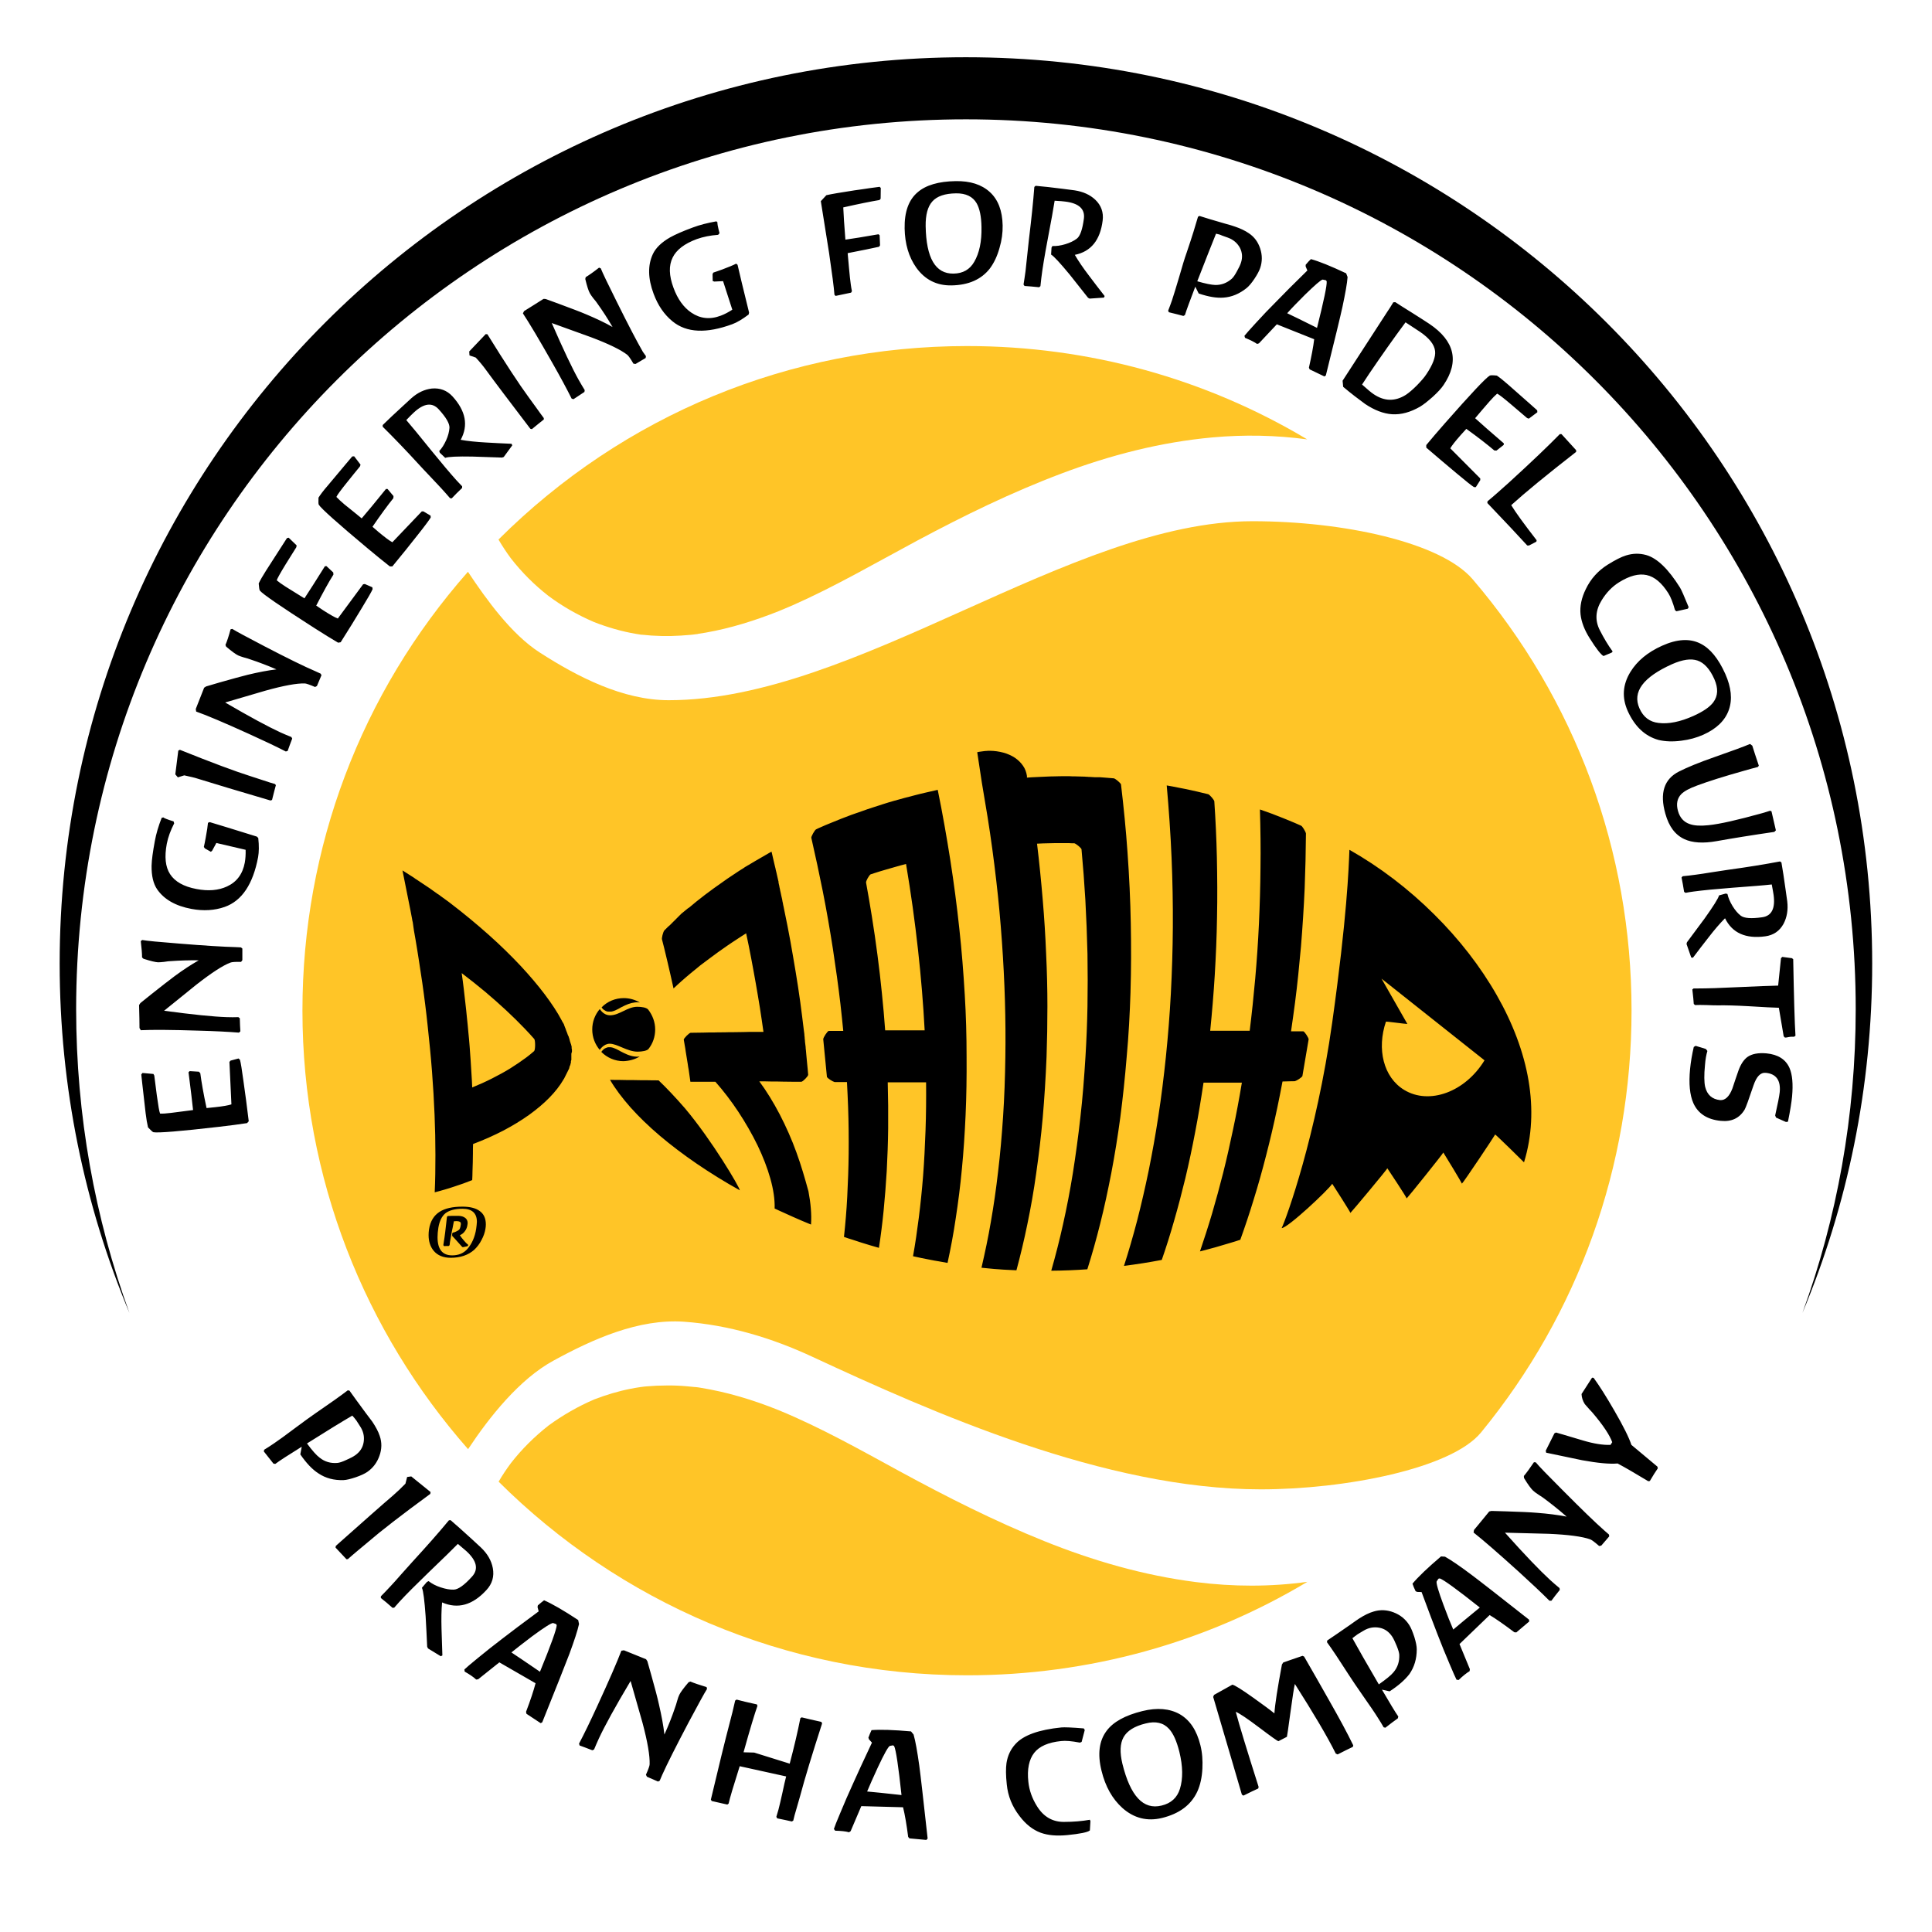
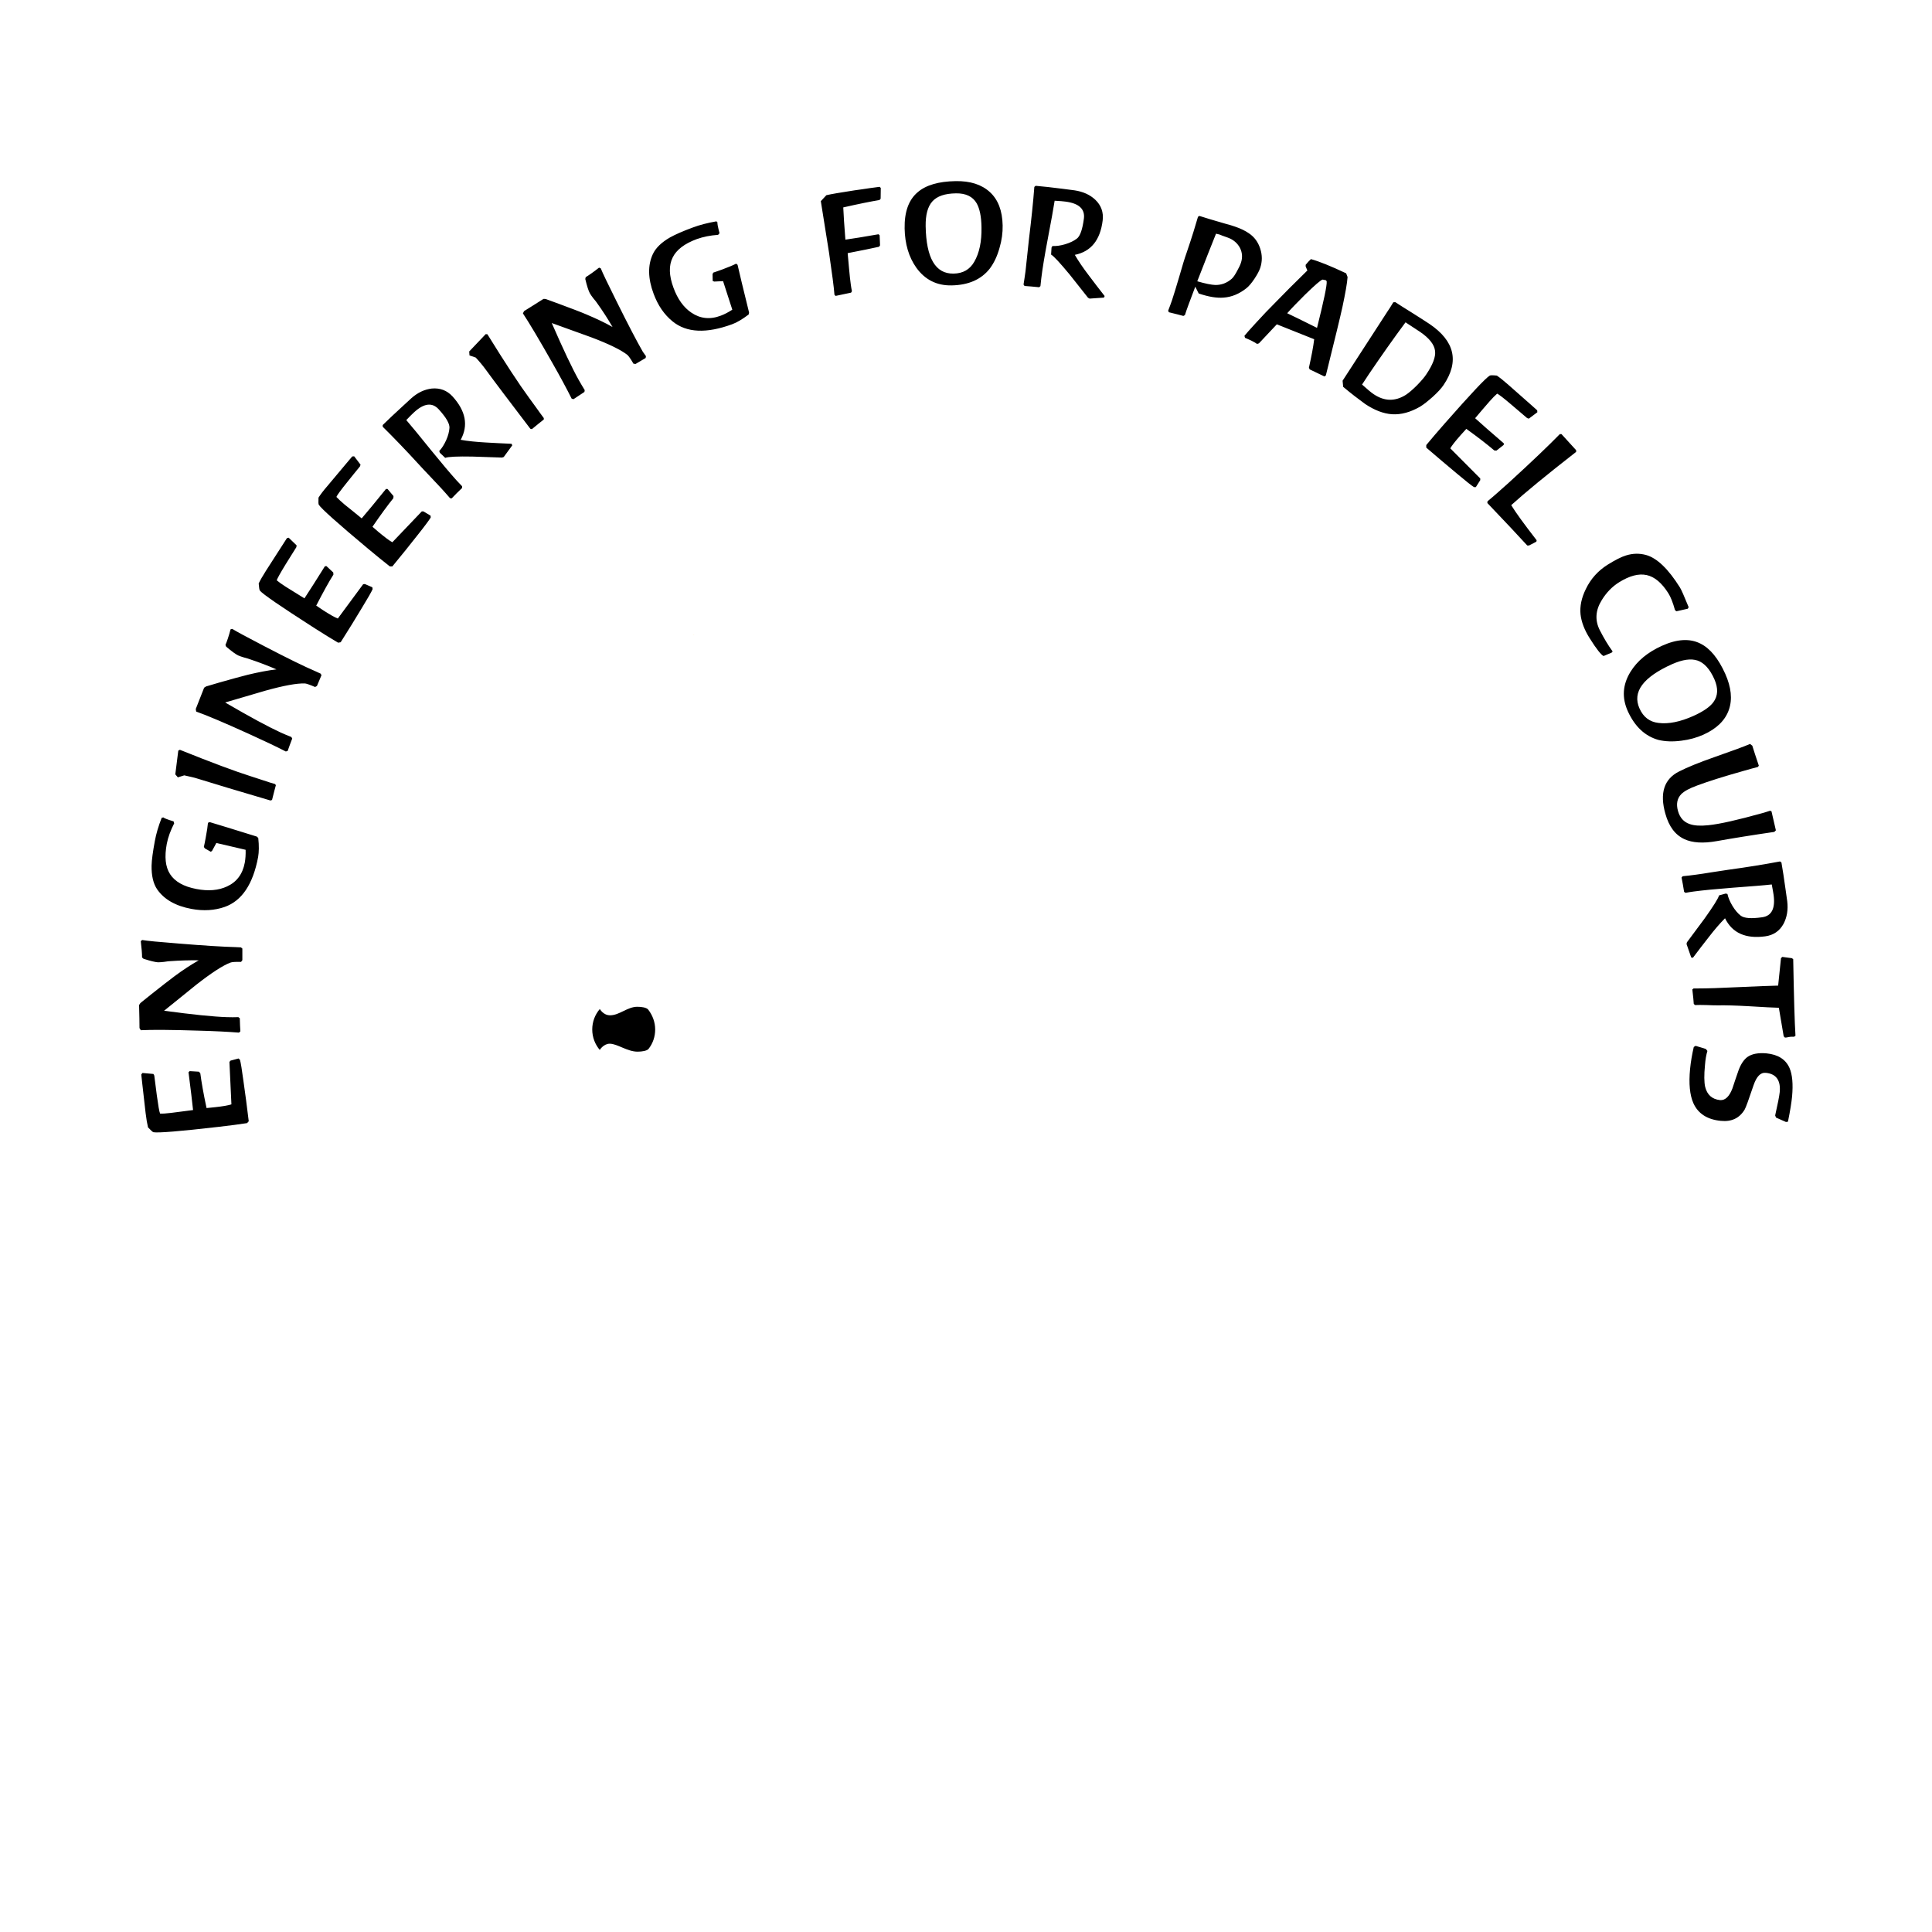
<svg xmlns="http://www.w3.org/2000/svg" xml:space="preserve" x="0" y="0" version="1.1" viewBox="0 0 13600 13600">
-   <path d="M3861 4195c99 74 207 135 321 184 95 37 194 66 295 83 12 2 25 4 37 6h5c23 2 45 4 68 6 46 3 92 4 139 3 45-1 89-4 134-8 11-1 23-2 34-4 22-3 23-3 19-3 19-3 37-6 56-9 176-31 347-85 513-151 32-13 64-27 95-40 301-133 586-299 877-455 331-177 668-342 1019-474 342-129 698-221 1063-254 221-20 445-16 666 14-716-428-1538-657-2394-657-1245 0-2417 483-3299 1362 27 46 56 90 87 132 77 99 166 188 265 265zm1036 270h3c4 0 9-1 12-2-3 0-7 1-10 2h-5zM8420 11137c-369-47-725-150-1070-289-350-141-686-311-1017-491-279-152-557-309-851-430-92-37-185-70-280-97-89-26-179-46-270-61-12-2-24-4-36-5h-3l-63-6c-47-4-94-6-142-5-45 0-90 2-135 6-12 1-24 2-36 4-24 4-22 3-15 2-21 3-42 7-63 11-87 17-173 43-256 75-114 49-222 111-322 184-99 78-188 166-265 265-31 42-60 85-86 130 846 842 2012 1363 3298 1363 857 0 1679-229 2395-658-260 36-524 35-783 2zM4523 9761c-3 1-7 1-11 1h4c3 0 5-1 7-1zm-10 2h-1c-3 0-7 1-10 1 2 0 4-1 6-1h5" fill="#ffc527" />
-   <path d="M8817 3669c-1282 0-2787 1260-4110 1260-320 0-638-162-908-336-199-128-374-371-505-568-753 854-1165 1940-1165 3089 0 1182 441 2263 1166 3087 151-228 362-493 601-623 280-153 600-296 919-274 316 23 618 114 904 247 844 392 2059 933 3156 933 590 0 1342-145 1551-401 685-836 1059-1874 1059-2970 0-1125-395-2189-1119-3036-224-261-912-408-1549-408" fill="#ffc527" />
-   <path d="M4888 4467c3-1 6-1 10-1h-4c-2 0-4 0-6 1" fill="#ffc527" />
-   <path d="M4636 7605c-20 0-59 0-87-1-28 0-60 0-91-1-31 0-63 0-91-1-28 0-54 0-73-1 36 62 85 127 144 194 59 66 128 133 207 200 78 66 165 132 260 197 94 64 195 127 303 187-3-24-195-350-386-577-66-76-131-145-186-197zm-610-202v-12c0-2 0-4-1-6 0-2 0-4-1-6v-10c0-1 0-3-1-4 0-1 0-3-1-4 0-1 0-3-1-4 0-1 0-3-1-4 0-1 0-2-1-3 0-1-1-2-1-3s-1-2-1-3c0-1-1-2-1-3 0-1-1-2-1-3s-1-2-1-3c0-1-1-2-1-3 0-1-1-2-1-3 0-1-1-3-1-4s-1-3-1-4c0-1-1-3-1-4 0-1-1-3-1-4 0-1-1-2-1-3 0-1-1-2-1-3 0-1-1-2-1-3s-1-2-1-3c0-1-1-3-1-4s-1-3-2-4c-1-1-1-3-2-4s-1-3-2-4c0-1-1-2-1-3 0-1-1-2-1-3 0-1-1-2-1-3s-1-2-1-3c-1-2-1-3-2-5s-1-3-2-5-1-3-2-5-1-3-2-5c0-1-1-2-1-3s-1-2-1-3c0-1-1-2-1-3 0-1-1-2-1-3-1-2-1-3-2-5s-2-3-2-5-2-3-2-5-2-3-2-5c0-1-1-2-1-3s-1-2-1-3c0-1-1-2-1-3 0-1-1-2-1-3-1-2-2-3-3-5-1-2-2-3-3-5s-2-3-3-5c-1-2-2-3-3-5 0-1-1-1-1-2s-1-1-1-2-1-1-1-2-1-1-1-2c-30-57-70-117-118-181-48-64-106-132-171-202-66-70-140-143-222-216-83-74-173-149-270-223-6-4-12-9-17-13-6-4-12-9-18-13-6-4-12-9-18-13-6-4-12-9-18-13-2-1-3-2-5-4s-3-2-5-4c-2-1-3-2-5-3-2-1-3-2-5-3-5-3-9-7-14-10-5-3-9-7-14-10-5-3-9-7-14-10-5-3-10-7-14-10-2-1-4-3-6-4-2-1-4-3-6-4-2-1-4-3-6-4-2-1-4-3-6-4l-18-12-18-12-18-12-18-12c-1 0-1-1-2-1s-1-1-2-1-1-1-2-2-2-1-3-2c-7-5-14-10-21-14-7-5-14-9-22-14-7-5-14-9-22-14-7-5-15-9-22-14l6 30 6 30 6 30 6 30c0 2 1 4 1 5 0 2 1 4 1 5 0 2 1 4 1 5s1 3 1 5c2 8 3 17 5 25s3 17 5 25 3 17 5 25 3 17 5 25c1 3 1 7 2 10s1 7 2 10c1 3 1 7 2 10s1 7 2 10c1 7 3 14 4 21 1 7 3 14 4 21 1 7 3 14 4 21 1 7 2 14 4 20 1 5 2 9 2 14 1 5 2 9 2 14 1 5 2 9 2 14 1 5 2 9 2 14 1 6 2 12 3 17 1 6 2 12 3 17 1 6 2 12 3 17 1 6 2 12 3 17 9 52 17 104 25 155s15 102 23 152c7 50 14 100 20 149 6 49 12 98 17 147 12 111 23 220 31 326 8 104 14 205 18 304 4 97 6 191 6 283 0 90-1 178-5 263 23-6 46-12 69-19 23-7 45-13 67-21 22-7 44-15 65-22l63-24c1-20 2-41 2-62 1-21 1-42 2-63 0-21 1-43 1-64 0-22 0-43 1-65 77-29 148-61 214-95 66-35 127-72 180-110 54-39 102-79 143-121 41-42 74-84 99-127 0-1 1-1 1-2s1-1 1-2l1-1 1-1c1-1 2-3 2-4 1-1 2-3 2-4 1-1 2-3 2-4 1-1 2-3 2-4 0-1 1-1 1-2s1-1 1-2 1-1 1-2 1-1 1-2c1-1 1-3 2-4 1-1 1-3 2-4 1-1 1-3 2-4 1-1 1-3 2-4 0-1 1-1 1-2s1-1 1-2 1-1 1-2 1-1 1-2c1-1 1-3 2-4 1-1 1-3 2-4 1-1 1-3 2-4 1-1 1-3 2-4 0-1 0-1 1-2 0-1 0-1 1-2 0-1 0-1 1-2 0-1 0-1 1-2 0-1 1-3 1-4 0-1 1-3 1-4 0-1 1-3 1-4 0-1 1-3 1-4 0-1 0-2 1-2 0-1 0-2 1-2s0-2 1-2c0-1 0-2 1-2 0-1 1-3 1-4s1-3 1-4c0-1 1-3 1-4 0-1 1-2 1-4 0-1 0-2 1-3s0-2 0-3v-6c0-1 0-2 1-3 0-1 0-2 1-3 0-1 0-2 1-3v-44c0-2 4-12 4-14zm-320 40c-35 26-73 52-113 77-40 25-83 48-128 71s-92 44-141 64c-1-31-3-63-5-94l-6-96c-2-32-5-65-7-98-3-33-5-67-9-100-3-34-6-68-10-102-3-34-7-69-11-104l-12-105c-4-35-9-71-14-106 58 44 113 88 166 132 52 44 102 88 148 131 46 43 89 85 129 127 24 25 47 50 68 74 8 12 8 75-1 85-16 14-34 29-54 44zm3085-445c-9-152-21-306-38-461-17-159-38-319-63-480-26-165-55-331-89-497-26 6-53 12-79 18-26 6-52 12-78 19-26 7-51 13-77 20-25 7-51 14-76 21-25 7-51 15-76 23-25 8-50 16-74 24-25 8-49 16-73 25-24 8-48 17-72 25-25 9-51 19-76 29s-50 20-74 30c-25 10-49 20-73 31-9 4-19 8-28 13-9 3-36 51-34 60v-1c29 127 56 253 81 378 27 136 50 270 71 404 20 131 38 260 53 388 7 64 14 127 20 190h-103c-10 4-37 45-38 58l26 266c5 10 39 32 54 36h87c3 59 6 117 8 174 4 112 5 222 4 328-1 104-5 206-10 305-5 97-13 191-23 283 20 7 40 14 61 20 20 7 41 13 61 20 21 6 41 13 62 19 21 6 42 12 62 18 13-84 24-171 33-261 9-91 16-184 22-280 5-98 9-198 10-301 1-105 0-213-3-323h270c1 116 0 230-4 340-4 108-9 214-17 317-8 101-18 199-30 294-12 94-25 185-41 273 20 4 40 9 60 13s40 8 61 12c20 4 41 8 61 11 20 4 41 7 61 11 22-101 42-206 58-316 17-111 32-227 43-346 12-122 20-248 26-378 6-133 8-270 7-412 0-145-4-291-13-440zm-663-843c10-3 21-7 31-10 24-8 48-15 72-22 24-7 48-14 73-21 24-7 49-14 74-20 17 102 33 204 47 305 14 100 26 199 37 297 11 97 20 193 28 289 8 94 14 188 19 280h-278c-6-86-14-173-23-261-9-89-19-178-31-268-12-91-25-183-40-275-13-79-26-159-41-239 1 1 1 2 1 2-3-8 19-48 31-57zm2987 1456c14-4 48-26 53-36l44-259c-1-12-27-52-37-56h-87c10-67 19-134 28-201 17-131 30-263 42-396 11-136 20-273 26-411 5-128 8-256 9-385-3-14-26-53-35-55-14-6-29-13-43-19-26-11-53-22-80-33-27-11-55-21-82-32l-84-30c4 137 6 274 4 410-1 133-5 266-11 397-6 129-15 257-26 383-11 124-24 247-39 368h-278c13-129 24-260 32-391 8-135 14-270 16-407 3-140 2-280-1-422-3-131-9-263-18-395-1-10-29-43-42-50-14-3-28-7-42-10-27-7-55-13-82-19-28-6-56-12-84-17-28-6-56-11-85-16 15 170 27 340 34 508 7 164 10 328 9 489-1 158-6 314-14 468-8 151-20 299-35 446-15 143-32 282-53 417-20 132-43 259-68 383-25 121-52 238-81 351-29 111-60 218-93 320 22-3 45-6 67-9 22-3 45-7 67-10 22-4 44-7 66-11l66-12c31-89 60-181 87-276 28-97 54-196 79-299 25-105 48-213 69-324 22-113 41-229 59-349h270c-19 113-39 222-62 329-22 105-45 208-70 307-25 98-51 194-78 286-27 91-56 180-85 266 24-6 48-12 72-19 24-6 48-13 71-20 24-7 47-14 71-21 24-7 47-14 70-22 33-92 65-187 95-286 31-100 60-203 87-309 28-108 54-219 78-333 13-61 25-123 37-186 53-2 87-2 87-2zm-1157-630c5-158 5-318 2-480-3-165-11-333-23-500-11-159-27-320-46-480-5-11-38-39-50-42-8-1-16-1-24-2-12-1-24-2-37-3l-39-3h-36c-6 0-11-1-17-1-6 0-11-1-17-1-6 0-11 0-17-1-6 0-11 0-17-1-12 0-24-1-36-1-12 0-24-1-36-1-12 0-24 0-36-1h-36c-22 0-44 0-66 1-22 0-44 1-66 2l-66 3c-22 1-44 2-66 4v-12c-4-26-13-51-28-72-15-22-34-40-57-56-23-15-51-28-81-36-30-8-63-13-97-13-7 0-14 0-21 1-7 0-14 1-22 2-7 1-15 2-22 3-7 1-15 2-22 4l32 211c1 8 3 16 4 24 1 8 3 16 4 24 1 8 3 16 4 24 1 8 3 16 4 24l25 150c24 150 44 299 61 447 17 145 30 289 40 431 10 140 17 278 21 414 4 134 5 266 3 396-2 145-7 285-16 421-9 133-20 262-35 386-14 122-31 240-51 354-19 112-42 219-66 323 20 2 41 4 61 6s41 4 61 5c20 2 41 3 62 4 21 1 41 2 62 3 28-104 54-212 77-325 24-115 45-234 62-357 18-126 34-257 46-392 12-138 21-281 27-429 4-117 6-235 6-355 0-122-3-245-9-369-5-126-13-254-24-382-11-131-24-262-40-394 14-1 29-1 43-2 14 0 29-1 43-1s29-1 44-1h78c11 0 23 0 34 1h19c10 0 48 31 52 42 11 119 20 237 27 355 7 128 12 256 15 382 2 124 2 247 0 368-2 119-7 237-14 354-9 147-20 290-36 429-15 135-33 266-53 393-20 124-43 243-69 359-25 113-53 222-83 327 21 0 43-1 64-1 21-1 42-1 64-2l63-3c21-1 42-3 63-4 33-104 63-211 91-323 29-114 54-233 78-356 24-126 45-256 63-390 18-138 33-280 45-427 14-151 22-304 27-458zM5607 8114c-33-92-74-184-118-269-45-86-94-166-144-233 27 0 54 0 82 1 27 0 55 0 82 1s55 0 82 1h50c11-1 48-39 48-49 0 0-2-24-3-35-1-10-2-20-3-31-1-10-2-21-3-31-1-10-2-21-3-32-1-7-1-15-2-22-1-7-1-15-2-23-1-8-2-15-2-23l-3-24c-1-7-2-15-2-22-1-7-2-15-2-22-1-7-2-15-2-22-1-7-2-15-3-22-8-68-17-137-26-205-10-70-20-140-32-210-12-71-24-143-37-215-13-73-28-146-43-219-2-8-3-17-5-25s-4-17-5-25c-2-8-4-17-5-26-2-9-4-17-6-26-2-8-3-16-5-24-2-8-4-16-5-24-2-8-4-16-5-24-2-8-4-16-5-24v-6c0-1 0-1-1-2-2-7-3-15-5-22-2-7-3-15-5-22-2-7-3-15-5-22-2-7-4-15-5-22 0-1-1-3-1-4 0-1-1-3-1-4 0-1-1-3-1-4 0-1-1-3-1-4-2-8-4-17-6-25-2-8-4-17-6-26-2-9-4-17-6-26-2-9-4-17-6-26-13 7-26 14-39 22-13 7-25 14-38 22-13 7-25 15-38 22-12 7-25 15-37 22-1 1-2 1-3 2-1 1-2 1-3 2-1 1-2 1-4 2-1 1-3 2-4 2l-15 9c-5 3-10 6-15 10-5 3-10 6-16 10-5 3-11 7-16 10-4 3-8 5-12 8-4 3-8 5-12 8s-8 5-12 8c-4 3-8 5-12 8-23 15-45 30-67 46-22 15-44 31-65 46-21 15-42 31-62 46-20 15-40 31-60 47-4 3-8 7-12 10s-8 7-12 10c-4 3-8 7-12 10-4 3-8 7-12 10-1 1-2 1-3 2s-2 1-3 2c-1 1-2 1-3 2-1 1-2 1-3 2-4 3-7 6-11 9-4 3-7 6-11 9s-7 6-11 9c-4 3-7 6-11 9-2 2-4 3-5 5s-4 3-5 5c-2 2-4 3-5 5-2 2-4 3-5 5-3 3-6 5-8 8-3 3-6 5-8 8l-8 8-8 8c-2 2-5 4-7 7-2 2-5 4-7 7-2 2-5 4-7 7-2 2-5 4-7 7-2 2-4 4-7 6-2 2-4 4-7 6l-6 6-6 6-8 8c-2 2-5 4-7 7-9 11-20 56-16 64 5 20 10 40 15 59 8 32 15 64 23 96 7 32 15 64 22 95 7 31 14 63 21 94 9-9 19-18 29-27l30-27c10-9 20-18 31-27 10-9 21-18 32-27 5-4 11-9 16-13s11-9 16-13 11-9 17-14c6-5 11-9 17-14 5-4 10-8 16-12 5-4 11-8 16-12 5-4 11-8 16-12 5-4 11-8 16-12 20-15 40-30 61-45 21-15 42-30 64-45s44-30 66-44c22-15 45-29 68-44 13 60 25 119 36 178s22 117 32 175c10 58 20 115 29 172 9 57 17 113 25 169h-70c-23 0-46 0-69 1s-46 0-69 1c-23 0-46 0-69 1-25 0-49 0-74 1-25 0-49 0-73 1s-49 0-73 1H4860h2c-10 0-49 39-49 49v-2c2 14 5 27 7 41 3 15 5 29 7 44 2 14 5 29 7 43 2 14 5 29 7 43 2 14 4 29 7 43l6 42 6 42h176c56 63 111 135 162 212 50 76 96 156 135 236 38 79 69 159 90 234 21 75 32 146 30 210 21 10 42 20 63 29 21 10 42 19 64 29 21 9 43 19 64 28 22 9 43 18 65 27 5-70-2-150-18-234-25-91-51-182-84-272zm5153-507c-34-202-112-406-224-602-115-202-266-396-441-569-179-178-382-333-596-454-5 132-17 473-121 1215-112 799-324 1383-356 1448 43 0 331-271 356-312 8 11 127 198 128 205 12-11 255-302 260-314 8 11 136 205 136 212 12-11 253-311 258-323 8 11 130 213 131 219 13-11 228-333 234-346 12 8 202 194 203 196 57-185 65-379 32-575zm-876 65c-146-89-193-288-128-480 1-3 134 16 151 16l-182-319 725 575c-136 223-389 316-566 208zm-6507 853c-28-21-69-31-122-31-69 0-122 12-160 36-41 26-66 67-75 124-2 14-3 27-3 40 0 45 12 82 36 111 27 32 67 49 119 49 69 0 124-19 166-56 20-19 38-42 52-70 14-26 23-52 27-77 2-11 3-22 3-32 0-43-15-74-43-94zm-25 125c-9 58-30 105-61 141-27 31-63 46-108 46-69 0-103-43-103-128 0-21 2-43 6-68 8-46 24-79 49-100 27-21 67-32 121-32 67 0 101 31 101 92-1 14-2 30-5 49" />
-   <path d="M3261 8727c-10-12-18-22-24-32 15-6 27-16 36-29 10-13 16-29 18-48 0-3 1-6 1-8 0-16-6-29-19-38-11-8-25-12-42-13h-24c-21 0-39 0-54 1-1 0-3 1-3 2l-3 3c-1 1-1 2-1 3-3 30-7 65-12 105-2 20-7 50-13 90 0 1 0 3 1 4l2 3c1 1 3 2 4 2 8-1 18-1 29-1 1 0 2 0 3-1l3-3c1-1 2-2 2-3 1-12 3-27 7-46 5-25 7-40 8-46 4-17 9-42 15-75 8 0 14-1 17-1 32 0 32 13 32 18v5c-3 25-9 35-13 38-6 5-13 9-22 13l-5 2c-6 3-9 4-14 4-2 0-3 1-4 3l-2 3c0 1-1 2-1 2v14c0 2 1 3 2 4 4 3 21 23 50 55l18 20c0 1 1 1 2 1l3 1h3l28-6c2 0 3-1 4-3l2-3c1-2 1-4-1-6-13-10-23-22-33-34zM4250 7108l15 9c5 2 9 3 14 4h24c8-1 16-4 24-7 2-1 3-1 5-2 14-6 28-14 42-22 16-8 32-16 48-22 16-6 33-10 50-12 10-1 21-1 32 1-34-20-73-31-113-31-59 0-115 23-156 65 1 2 3 4 4 6 2 3 7 8 11 11zm49 13c1 0 1 0 0 0 1 0 1 0 0 0zm204 316c-12 2-25 2-37 0-17-2-34-7-51-14-17-7-32-15-48-23-13-7-26-15-40-20-4-2-9-3-13-5-4-1-8-2-13-3H4280c-1 0-2 0-3 1-4 1-8 2-12 4-5 2-11 5-15 9-5 4-9 8-13 13-1 2-3 4-4 6 40 40 95 65 156 65 41-2 80-12 114-33zm-221-65c-1 0-1 0 0 0-1 0-1 0 0 0zm-1 0zm0 0" />
+   <path d="M4888 4467h-4c-2 0-4 0-6 1" fill="#ffc527" />
  <path d="M4292 7347c53 0 124 56 196 56 32 0 66-6 77-19 31-39 47-87 47-137 0-51-18-100-49-140-12-15-47-20-77-20-69 0-126 60-191 60-50 0-72-45-73-44-34 40-53 90-53 144 0 55 20 105 53 144-1 0 27-44 70-44zm7-226" />
-   <path d="M6800 840c3459 0 6263 2804 6263 6263 0 751-132 1472-375 2139 317-757 491-1588 491-2459 0-3523-2856-6380-6380-6380S420 3260 420 6783c0 872 175 1703 491 2459-243-668-375-1388-375-2139C537 3644 3341 840 6800 840zm-4686 9398 10-54c-95 59-157 99-186 121l-13-2c-17-22-40-51-68-86l3-12c22-13 44-28 68-44 33-22 82-58 146-106s113-83 146-106c104-71 180-125 228-162l12 2c25 35 63 88 115 158 21 27 36 48 46 61 24 36 42 69 52 100 16 46 15 93-2 140-17 48-45 85-85 113-19 13-47 26-82 38-36 12-64 19-86 20-67 2-125-13-176-47-44-28-86-73-128-134zm366-273c-72 42-178 107-319 196 37 50 67 84 89 100 36 29 78 41 125 37 14-1 35-8 63-21 27-12 47-22 61-32 35-24 55-55 61-94 6-39-2-76-26-112l-25-39c-8-11-18-23-29-35zm549 551c-202 148-348 261-437 338-8 7-32 27-72 60-30 25-53 45-71 61l-10 1c-17-18-42-45-77-82l2-12c188-167 322-286 405-357 28-24 56-51 85-81l12-47 29-4 136 110-2 13zm-24 620 12-6c23 18 51 33 85 44 34 11 64 17 92 16 31-1 74-31 128-91 48-52 35-112-39-180-10-9-30-26-60-51-37 38-106 105-206 201-88 85-156 153-204 205-13 15-26 29-38 43l-12 1c-30-27-57-50-82-69v-12c21-21 44-45 68-71 18-19 44-48 78-87 35-39 61-68 78-87 99-108 184-204 255-290l12-1c42 36 91 80 148 132 32 29 54 50 66 61 45 43 73 91 83 144 11 59-4 111-45 155-98 107-202 135-312 87-5 51-6 114-4 187l6 186-11 6-90-55-6-12c-3-72-7-144-11-216-8-110-16-177-26-199l35-41zm801 994-100-66-3-14c31-81 53-148 67-201l-255-147-149 119-14 2c-19-18-46-36-81-56l-2-15c12-12 43-38 93-79 56-46 115-93 177-140 56-43 140-107 253-190l-8-30 2-12c17-15 32-27 44-36 57 25 137 71 240 139l6 28c-10 46-33 116-68 211-26 69-90 229-191 481l-11 6zm87-705c-13 0-62 31-145 92-62 47-111 85-148 115 38 25 106 71 201 136 78-190 117-300 118-328l-5-8-21-7zm751 1110-12 6-78-34-7-14c17-38 26-63 26-74 2-59-14-156-50-291-28-98-56-197-84-295-108 181-182 316-223 404-12 27-24 53-34 78l-12 6c-34-13-64-25-90-34l-4-13c37-70 80-159 130-268 82-178 138-307 168-386l18-3c34 14 86 35 156 63 2 3 5 8 9 14 1 2 10 35 28 99 26 92 44 161 54 207 18 78 31 148 38 210 28-62 54-127 77-196 2-4 6-18 13-42 5-18 10-32 15-42 8-17 30-47 65-88l13-5c26 11 64 24 114 39l3 13c-18 28-61 107-130 236-89 169-151 292-186 370l-17 40zm940 281-10 6c-23-5-57-13-103-22l-6-11 15-51c7-25 15-63 27-115 11-52 20-92 27-118l-327-72c-44 139-70 226-78 263l-9 7c-24-6-61-14-110-25l-6-10c56-237 100-416 132-538 14-52 27-105 39-159l10-7c32 9 80 20 143 34l4 10c-19 53-52 162-98 327l75 2 250 78c31-117 56-224 75-320l9-6c31 8 77 18 139 32l5 11c-69 214-121 384-155 512-3 11-11 40-25 87-10 33-18 62-23 85zm937 136-119-11-9-10c-11-86-23-156-36-209l-294-8-75 176-11 8c-25-7-58-10-98-11l-9-12c5-16 20-54 45-113 28-68 58-137 90-207 29-65 73-161 133-288l-21-23-4-12c8-21 15-39 22-53 62-5 155-2 278 9l18 22c13 45 26 118 40 218 10 73 29 244 59 514l-9 10zm-257-662c-12 6-40 56-84 150-33 71-58 128-76 171 46 4 126 12 242 25-22-204-39-319-52-345l-8-5-22 4zm1350-28-12 5c-58-11-102-15-133-11-90 9-153 37-189 83s-51 115-41 204c6 59 26 116 61 172 46 74 110 111 191 110 64 0 124-5 181-15l4 10-4 65c-15 13-69 24-160 33-73 7-135 2-187-17-56-21-105-60-148-117-52-67-82-141-90-223-7-64-7-114-2-150 8-52 29-97 63-134 56-62 164-101 324-117 20-2 72 0 157 7l7 11-22 84zm567 535c-105 26-199 2-280-70-71-64-120-151-147-262-29-117-17-210 35-280 47-64 131-110 252-140 105-26 193-18 264 22 71 41 119 113 145 218 13 52 17 107 14 165-3 62-15 116-36 162-44 94-126 155-247 185zm-116-665c-79 19-131 52-156 97-25 45-27 107-8 187 56 227 147 326 276 294 67-16 110-56 129-118 22-71 21-158-4-260-19-76-43-130-73-162-39-43-94-56-164-38zm1458 165c-24 11-60 29-107 53l-13-6c-60-121-157-284-288-490-6 25-17 94-32 206-14 107-23 163-24 166l-60 31c-6-1-50-32-132-94-85-64-141-102-168-113 25 95 79 271 161 529l-3 11c-23 10-58 27-104 50l-11-7c-26-89-93-319-202-688l6-14 129-72c16 3 65 33 146 91 60 43 110 79 150 111 4-63 22-178 53-344l9-14c30-11 75-26 136-47l11 5c60 104 119 207 177 310 70 123 127 228 169 315l-3 11zm259-391-54-12c56 96 94 159 115 189l-3 13c-23 16-52 38-88 66l-12-3c-13-22-26-45-42-69-21-34-55-83-101-149s-80-116-101-149c-68-106-119-183-155-232l2-12c36-24 90-61 162-111 28-20 49-35 63-44 36-23 70-40 102-49 46-14 93-12 140 6 47 18 84 48 110 89 13 20 24 48 36 84 11 36 17 65 17 87 0 67-17 125-52 175-31 40-77 81-139 121zm-262-374c40 73 102 181 186 325 51-36 86-64 103-85 30-35 43-77 41-124-1-14-7-35-19-64-11-27-21-48-30-62-23-35-53-57-92-64-39-7-76 0-112 22l-40 24c-12 9-25 18-37 28zm1245-118-91 77-14-1c-69-52-127-93-174-121l-212 204 73 177-2 14c-22 13-48 34-77 62l-15-2c-8-15-24-52-49-111-29-67-57-137-85-209-26-66-63-165-112-297l-31-1-11-5c-10-20-17-38-22-53 40-48 107-112 201-192l28 2c41 23 102 64 183 125 59 44 195 150 408 318l2 13zm-652-282c-4 13 12 68 48 165 27 73 50 131 69 174 35-30 97-81 187-155-161-128-255-196-282-205l-9 2-13 19zm1213-330 2 13-56 65-15 3c-32-28-52-43-63-47-56-20-154-33-293-39-102-3-204-5-307-8 140 157 247 268 319 334 22 20 43 38 65 56l2 13c-23 28-43 54-59 76h-14c-56-56-128-124-216-204-146-132-252-224-318-276l3-18c24-28 59-72 107-130 4-1 9-3 17-4 2 0 36 1 103 3 95 3 167 6 213 10 80 6 151 15 212 27-51-45-106-89-164-132-4-3-16-11-36-24-16-10-27-19-36-27-14-13-36-42-64-89l-1-14c18-21 42-54 71-97l13 1c21 26 83 90 187 194 135 136 234 232 298 288l30 26zm158-631 183 153 3 12c-16 23-35 53-56 89l-11 2c-93-56-165-98-216-125-57 5-140-3-250-23-84-18-168-35-253-53l-3-14c13-27 34-68 61-122l11-6c6 1 69 20 190 56 77 23 142 33 194 31l12-19c-18-50-64-120-140-209-14-14-31-34-53-59-14-22-22-46-23-71l74-115 11 1c40 55 89 132 146 231 63 109 103 189 120 241" />
  <path d="m1080 7560 6 11c6 46 12 93 18 140 10 72 17 115 23 128 18 1 44-1 77-5 15-2 41-5 78-10 33-4 58-8 77-10-6-59-17-148-32-266l8-8 65 4 10 11c8 61 22 143 44 245 22-2 41-4 59-6 56-6 95-13 116-20l-14-299 8-9 56-15 10 9c6 20 14 70 25 152 12 85 25 179 37 281l-12 13c-53 8-119 17-198 26-276 32-430 44-461 38-5-1-18-13-38-34-6-25-12-59-17-101-22-191-32-281-30-272l8-10 77 7zm616-891 10 8v82l-9 12c-40-1-65 1-75 5-53 20-133 72-238 154-76 62-153 124-229 185 201 27 348 42 441 45 28 1 56 1 82 0l10 8c1 35 2 66 4 92l-10 9c-76-6-171-11-286-14-189-6-324-7-405-3l-9-15c0-36-1-90-3-162 2-3 5-8 9-14 1-1 27-22 77-62 72-57 126-99 162-126 62-46 119-83 172-113-65-1-133 1-202 6-5 0-19 1-42 5-18 2-32 3-43 3-18-1-53-9-102-25l-10-9c0-27-3-65-9-115l10-8c32 6 117 14 258 25 183 15 316 23 397 25l40 2zm112-780 10 10c6 55 5 99-1 134-36 191-114 308-235 351-71 25-150 30-235 14-112-21-192-67-241-138-27-40-40-95-39-166 1-41 9-99 23-174 9-50 25-104 48-163l12-3c2 4 26 14 72 28l4 14c-25 49-43 97-52 144-17 91-10 162 23 213 34 53 96 88 186 105 83 16 155 10 215-18 68-31 110-87 125-167 5-28 7-58 6-91l-206-48-30 55-9 7-42-24-7-10c4-19 9-41 13-65 9-47 14-82 16-105l12-5c58 17 168 51 332 102zm-542-611c224 90 390 152 498 186 9 3 38 12 86 28 35 12 64 21 86 27l6 8c-6 23-16 58-27 104l-11 4c-232-68-397-118-497-149-34-11-71-20-110-28l-45 14-18-21 21-167 11-6zm991-536 6 11-32 76-13 7c-37-16-61-24-71-25-57-2-150 15-279 51-94 28-189 55-283 83 175 102 305 172 390 211 26 12 51 22 76 32l6 11c-13 33-23 62-32 87l-13 4c-68-35-154-76-258-123-172-78-296-131-373-158l-3-18c13-33 33-83 59-150 3-2 8-5 14-9 2-1 33-10 95-28 88-25 154-43 198-54 75-18 142-31 202-38-60-26-123-50-189-72-4-2-18-6-40-12-17-5-31-10-40-14-17-8-45-28-85-62l-5-12c11-25 23-61 36-110l12-3c27 17 103 58 228 123 163 85 282 143 357 175l37 17zm-169-903-2 13-75 120c-38 62-59 100-63 113 14 12 35 27 63 45 13 8 35 22 66 41 28 17 50 31 66 41 33-50 81-125 144-226l11-1 48 45 1 15c-33 52-73 125-121 218 18 12 34 23 49 33 48 31 82 50 103 58l178-241 12-2 53 23 2 13c-8 19-34 64-76 133-44 74-94 154-149 241l-18 3c-46-27-103-62-170-105-234-150-361-237-381-262-3-5-6-21-8-50 11-23 28-53 51-89 104-162 153-238 148-230l12-3 56 54zm450-568-4 12c-30 36-59 73-89 110-46 57-71 91-77 105 12 13 31 31 57 53 12 10 32 26 61 49 26 21 46 37 60 49 39-45 96-114 171-207h11l42 50-1 15c-39 48-88 115-147 201 16 14 31 27 45 39 44 36 75 60 95 70l207-217h12l50 30 1 13c-11 18-41 59-92 123-53 68-112 141-178 221h-18c-42-33-94-75-155-126-213-178-328-281-345-308-3-5-3-22-2-50 14-22 34-49 62-81 123-147 182-217 176-209l13-1 45 59zm558-84-4-12c19-20 35-46 49-77 14-31 21-60 23-87 1-30-24-73-76-130-46-50-104-43-175 23-10 9-28 27-53 53 34 39 92 110 176 214 74 91 134 162 179 212 13 14 26 28 38 40v12c-28 27-53 51-73 73l-12-1c-19-22-40-46-63-71-17-18-43-46-77-82-35-36-60-64-77-82-95-104-181-193-257-268v-12c38-37 84-81 139-131 31-28 52-48 63-58 45-40 93-62 144-68 58-5 106 13 145 55 94 103 113 205 58 306 49 9 108 15 179 19 60 3 119 7 179 9l5 11-60 82-12 4c-69-2-139-5-208-7-106-2-171 1-192 9l-38-36zm335-834c127 205 224 353 291 444 6 8 23 32 53 73 21 30 39 54 53 73v10c-19 15-47 37-84 68l-11-3c-146-192-251-330-312-414-21-29-45-58-72-87l-44-15-2-28 116-122 12 1zm1116 154-2 13-71 42-15-2c-20-35-35-55-43-62-45-35-130-77-255-124-92-33-185-67-277-100 81 186 144 319 190 401 14 25 28 48 42 71l-2 13c-29 19-55 36-77 51l-13-4c-34-68-79-152-136-252-93-164-162-280-207-348l8-16c30-19 76-47 137-86 4 0 9 0 16 1 2 1 33 12 93 34 86 32 150 56 192 74 71 30 133 59 185 89-33-57-69-113-110-170-2-4-11-15-26-33-11-14-19-26-24-35-9-16-20-50-32-100l3-13c23-14 55-36 94-67l12 5c12 30 49 108 112 234 82 165 143 282 184 353l22 31zm726-307-3 14c-44 33-82 56-115 68-182 67-322 61-421-20-59-48-103-113-133-194-40-107-42-200-6-278 20-44 61-84 122-119 36-20 90-44 161-70 48-18 103-32 165-43l8 8c-3 4 2 29 14 76l-10 11c-55 4-105 14-150 30-87 32-144 76-170 130-28 56-26 127 6 213 29 79 71 138 126 175 62 42 131 50 207 21 27-10 53-24 81-42l-65-201-62 3-11-4-1-48 5-11c19-6 40-14 63-22 45-17 77-30 98-41l10 8c13 58 40 170 81 336zm926-801-8 9c-60 10-145 27-255 52 2 50 7 126 15 227 52-7 129-20 233-38l8 7 3 71-7 10c-49 11-123 26-221 45 1 8 4 45 10 111 4 45 8 82 12 110 2 16 5 32 8 47l-6 10c-7 1-43 9-109 23l-8-8c-4-53-17-151-38-295-6-37-25-158-58-364l39-42c34-8 100-19 197-34l50-7c38-6 81-12 128-18l8 8-1 76zm499 610c-104 2-187-40-248-125-53-75-80-167-82-276-2-116 28-201 92-255 58-50 147-76 266-78 104-2 184 24 242 77 58 53 88 131 90 235 1 51-6 104-22 158-16 58-39 106-68 145-60 77-150 117-270 119zm32-648c-79 1-134 20-167 57-33 37-48 95-47 174 4 225 69 336 196 334 67-1 115-29 146-83 36-62 53-143 51-244-1-75-13-131-34-168-27-47-76-71-145-70zm672 382 6-11c28 1 58-3 91-13s60-23 81-39c24-18 40-66 50-142 8-67-35-107-131-119-13-2-38-4-75-6-8 51-24 142-49 272-22 116-37 207-45 274-2 19-4 37-6 55l-9 8c-39-4-73-7-103-9l-7-10c5-29 9-60 14-94 3-25 7-62 12-112 5-50 9-87 12-112 17-140 30-263 38-369l9-8c53 5 116 11 190 21 41 5 70 9 85 11 59 9 108 31 145 66 42 40 59 89 52 146-17 138-82 219-196 242 25 43 58 92 101 148 36 48 72 95 109 142l-5 11-101 7-11-6c-43-55-86-109-129-163-68-82-111-129-131-141l3-49zm1036 323-24-48c-38 100-63 167-73 200l-11 6c-26-7-60-16-102-26l-5-11c9-23 18-47 27-73 12-36 29-92 51-166 21-74 38-130 51-166 39-114 65-200 81-256l10-6c40 13 100 31 180 54 32 9 55 15 70 21 39 13 72 29 98 47 39 26 65 62 80 108 15 46 15 91 0 136-7 21-21 47-41 77-20 30-39 52-55 65-50 40-104 63-162 67-49 4-107-6-175-29zm122-421c-30 74-74 186-132 335 58 17 100 25 126 26 44 1 83-14 117-44 10-9 22-26 36-52 14-25 23-44 28-59 13-38 10-74-7-107-18-33-46-57-84-71l-42-15c-12-6-26-10-42-13zM9323 2650l-104-50-5-12c18-81 31-148 37-200l-263-105-126 134-13 4c-20-14-49-28-85-43l-4-14c10-13 36-42 78-88 47-52 97-104 150-157 47-49 119-121 215-215l-12-28v-12c14-17 26-30 37-40 58 16 140 49 248 100l10 26c-3 45-16 115-36 210-15 69-54 230-117 483l-10 7zm-12-682c-13 2-54 38-125 107-53 53-95 96-125 130 40 19 110 53 210 103 48-192 71-301 68-328l-5-7-23-5zm144 755-4-43 315-486c10-14 24-36 42-66l14-1c23 15 63 41 120 76 51 32 91 58 120 77 178 120 212 264 100 430-16 24-41 51-76 83-35 31-65 55-90 70-68 39-133 57-197 53-60-4-123-28-189-72-45-33-97-72-155-121zm439-454c-84 113-169 234-256 362-13 19-29 44-50 76 38 34 65 57 82 68 76 51 151 52 227 4 21-14 47-36 77-66 30-31 53-57 67-79 45-67 66-122 61-163-5-45-40-90-106-135-23-15-57-37-102-67zm868 678-12-4c-36-30-71-61-108-92-55-47-90-74-103-80-14 12-32 30-54 55-10 11-27 31-51 59-21 25-38 45-50 59 44 40 111 99 202 177l-1 11-51 40-15-1c-47-40-112-91-197-152-15 16-28 31-40 44-38 43-62 74-73 93l211 212v12l-31 49h-13c-18-11-58-43-120-95-66-55-138-116-216-183v-18c34-41 77-92 130-152 184-209 289-321 317-337 5-3 22-3 50 0 22 15 48 36 80 64 144 127 212 187 204 181l1 13-60 45zm1 893h-12c-61-67-155-167-281-299l1-12c45-37 95-82 152-133 161-147 280-261 357-340h12c6 6 16 18 31 34 13 15 24 26 31 34 16 17 29 32 41 45v12c-208 162-360 287-457 375 33 54 93 136 179 247l-2 10-52 27zm1038 463-10-8c-15-54-31-94-47-119-46-73-97-116-153-128-56-12-120 5-194 51-48 30-89 72-122 126-44 71-49 142-13 212 28 55 58 105 90 149l-7 8-57 24c-17-8-50-49-97-124-38-60-59-116-65-169-6-57 7-117 37-178 35-73 87-130 154-172 53-33 96-55 129-65 48-15 95-16 142-3 77 22 156 98 238 229 10 16 30 62 61 138l-6 11-80 18zm-342 704c-43-95-37-187 18-277 48-78 122-139 222-184 106-48 196-53 270-16 69 34 127 105 176 214 42 95 51 179 25 253-26 74-86 133-180 175-47 21-98 35-154 42-59 8-113 6-160-5-95-26-167-93-217-202zm609-226c-32-72-72-115-118-131-47-16-106-7-179 25-205 92-282 196-230 312 27 61 72 95 134 102 71 9 153-8 245-49 69-31 116-63 141-97 33-45 35-98 7-162zm-345 947c-41-145-9-244 96-297 59-30 142-64 248-101 126-44 210-75 252-93l16 12c10 32 25 79 46 141l-7 9c-28 7-60 16-95 26-146 41-256 76-331 104-55 20-92 40-113 61-29 30-37 70-23 119 13 47 41 78 83 92 31 11 74 14 130 8 81-8 207-37 380-85 20-6 38-11 55-17l10 4 31 134-11 11c-158 23-294 45-406 65-95 17-171 12-227-14-65-30-109-89-134-179zm425 562 12 3c6 27 18 55 36 85 18 29 37 52 58 68 24 18 74 22 150 11 67-9 94-62 81-157-2-13-6-38-13-74-51 6-143 13-276 23-117 9-209 18-276 27-19 3-37 5-55 9l-10-7c-6-38-12-72-18-101l8-9c29-3 60-6 94-11 25-3 62-9 112-17 50-8 87-13 112-17 139-19 261-39 367-59l10 7c9 52 19 115 29 189 6 41 10 70 12 85 7 60-2 112-26 158-28 51-71 80-128 88-138 19-233-23-284-127-35 35-74 80-117 136-37 47-73 94-109 142l-12-2-33-95 3-12c42-56 83-111 124-167 62-87 96-141 102-163l47-13zm417 1014-9-9-34-201c-34-1-106-4-214-11-89-5-160-7-214-6-15 0-42 0-81-2-34-1-61-1-81 0l-9-8c-1-18-4-52-10-102l9-7h28c67 0 161-3 283-9 133-6 228-10 284-11l20-193 9-9c15 2 38 5 68 9l9 7c5 268 10 448 16 539l-10 7h-9c-7-1-16 0-28 2-12 3-21 4-27 4zm-642 66 13-8 72 22 11 14c-8 26-14 59-17 99-7 70-6 121 1 153 14 57 49 88 105 94 35 3 65-24 87-82 14-42 28-85 43-127 16-44 37-75 62-94 32-23 77-31 135-26 81 8 135 42 162 103 20 46 26 113 18 201-4 40-13 99-29 177l-14 2-70-31-6-15c18-80 29-135 32-164 8-83-25-129-98-136-37-4-65 26-86 87-34 101-55 159-63 172-36 60-92 87-168 79-95-9-160-51-193-125-25-57-33-137-23-240 5-51 14-103 26-155" />
</svg>